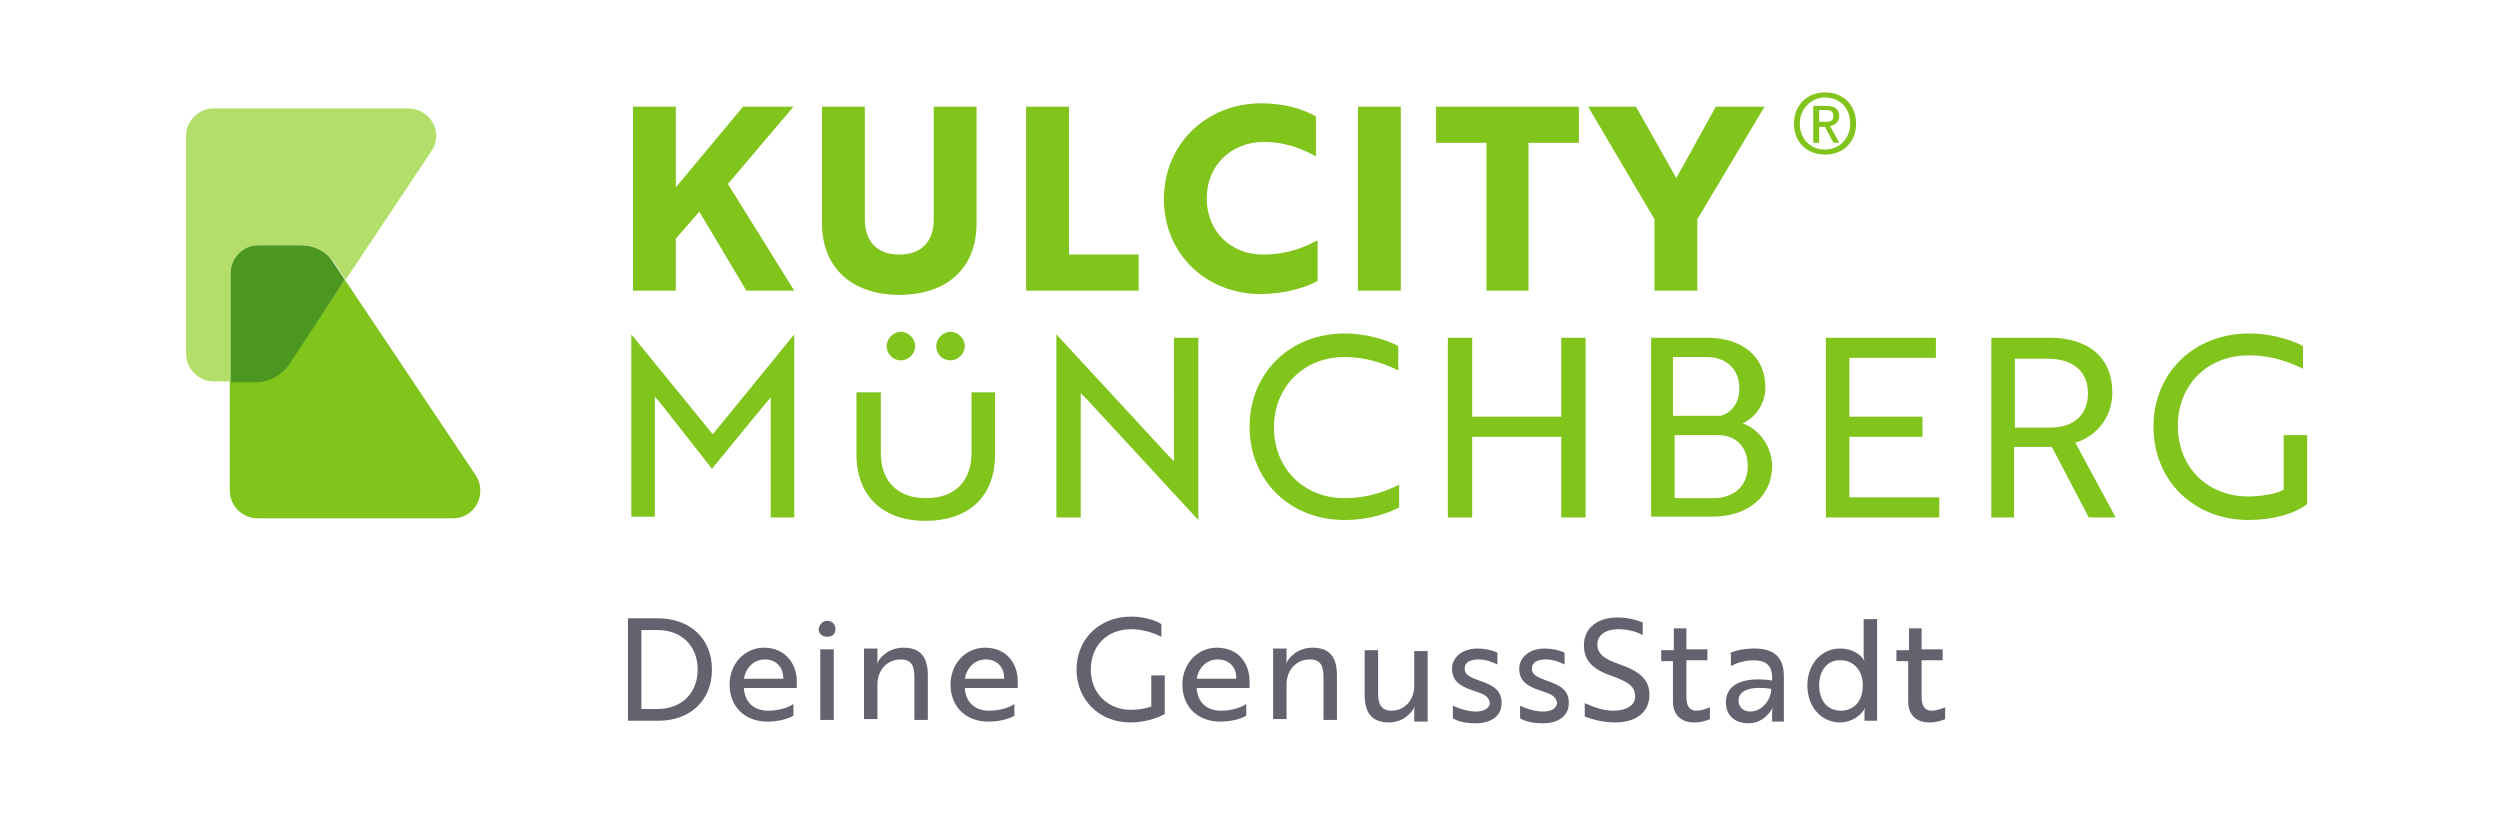
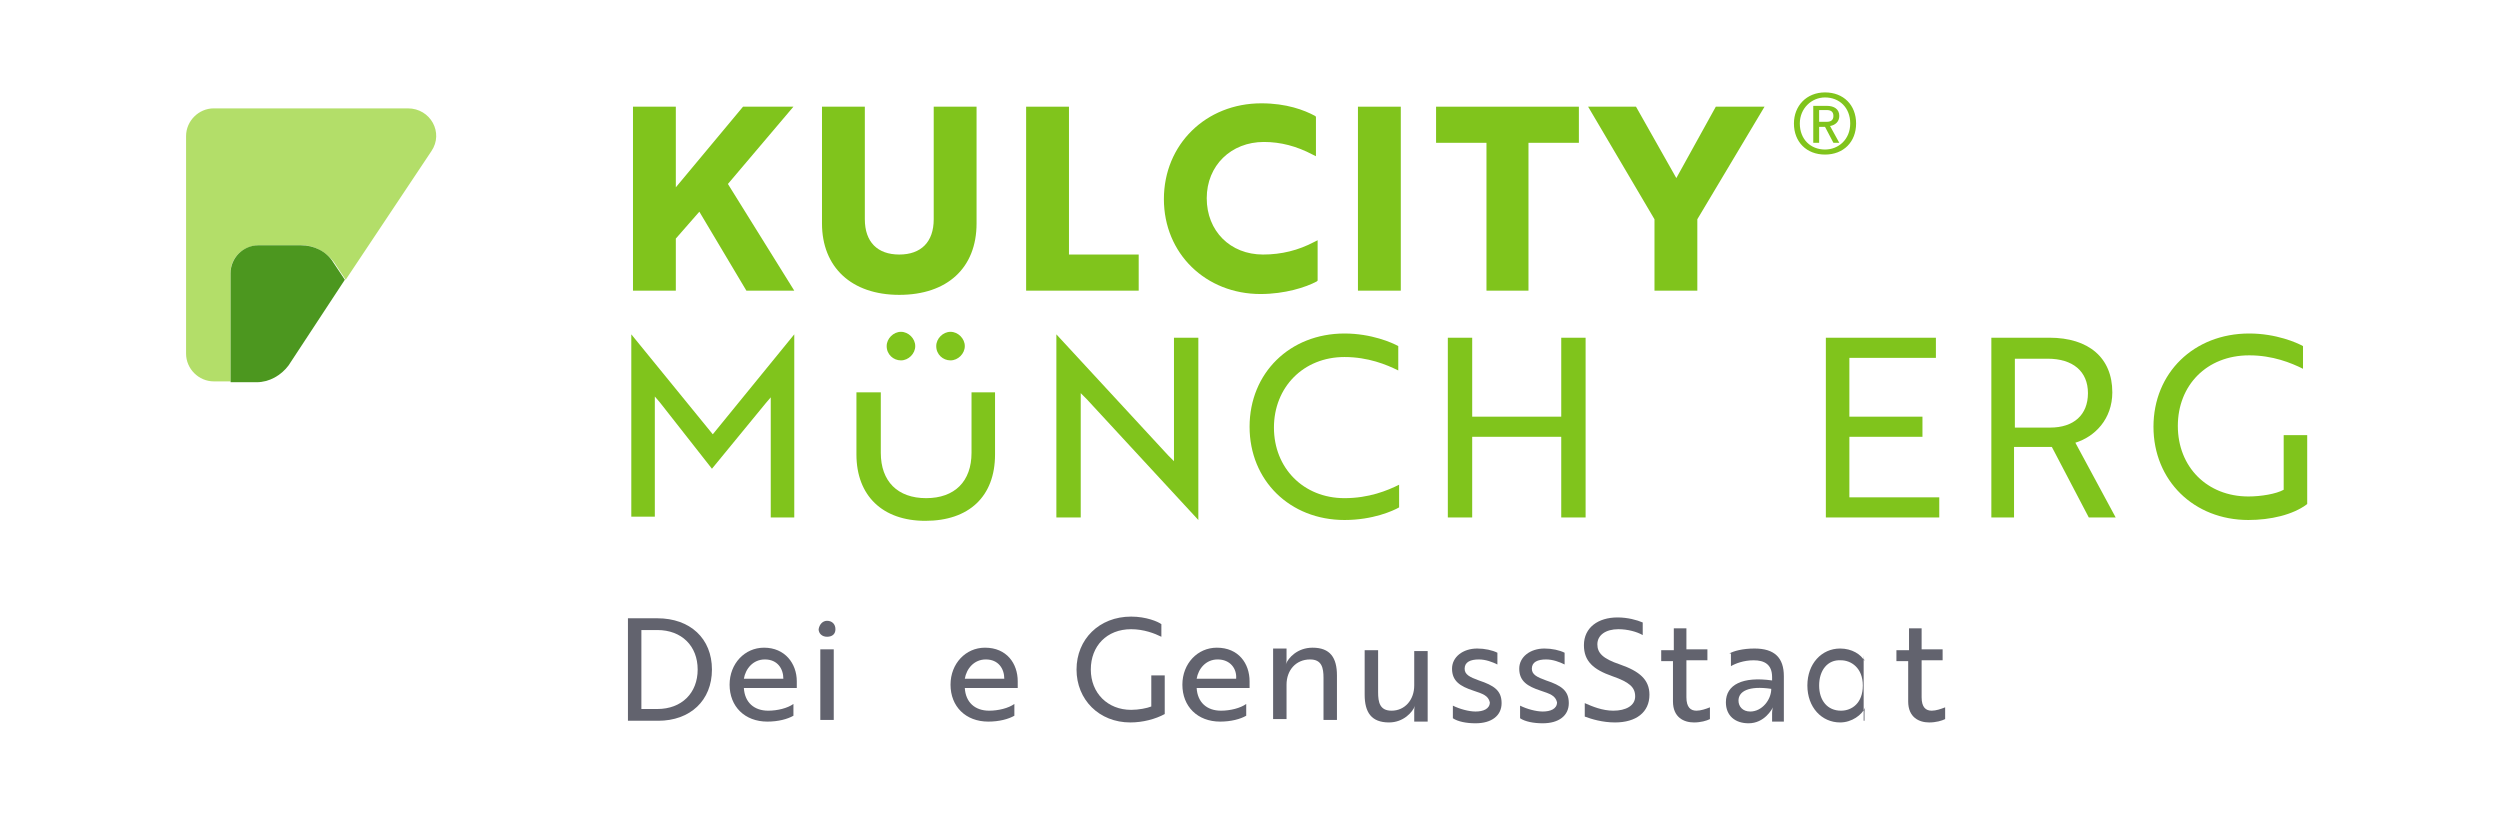
<svg xmlns="http://www.w3.org/2000/svg" height="198" id="Ebene_1" preserveAspectRatio="xMidYMid meet" style="enable-background:new 0 0 283.5 99.2;" version="1.1" viewBox="0 0 283.5 99.2" width="594" x="0px" xml:space="preserve" y="0px">
  <style type="text/css">
	.st0{fill:#62636E;}
	.st1{fill:#80C41C;}
	.st2{fill:#B3DE69;}
	.st3{fill:#4C971F;}
</style>
  <g>
    <g>
      <path class="st0" d="M67.7,85.8V73.6h3.5c3.9,0,6.5,2.4,6.5,6.1s-2.6,6.1-6.4,6.1H67.7z M69.3,75v9.4h1.9c2.9,0,4.8-1.9,4.8-4.7    S74.1,75,71.2,75H69.3z" />
      <path class="st0" d="M87.8,81.1c0,0.3,0,0.7,0,0.8h-6.3v0c0.1,1.7,1.2,2.7,2.9,2.7c1.1,0,2.3-0.3,3-0.8v1.4    c-0.7,0.4-1.8,0.7-3.1,0.7c-2.7,0-4.5-1.8-4.5-4.4c0-2.5,1.8-4.4,4.1-4.4C86.4,77.1,87.8,79,87.8,81.1z M84,78.5    c-1.4,0-2.3,1.1-2.5,2.3h4.7C86.2,79.6,85.5,78.5,84,78.5z" />
      <path class="st0" d="M91.4,73.9c0.6,0,1,0.4,1,1c0,0.6-0.4,0.9-1,0.9c-0.6,0-1-0.4-1-0.9C90.5,74.3,90.9,73.9,91.4,73.9z     M92.2,77.3v8.4h-1.6v-8.4H92.2z" />
-       <path class="st0" d="M97.4,77.3l0,1.2c0,0.4-0.1,0.6-0.1,0.6h0c0.3-0.8,1.4-2,3.2-2c2.1,0,2.9,1.2,2.9,3.3v5.3h-1.6v-5    c0-1.2-0.2-2.2-1.6-2.2c-1.7,0-2.8,1.3-2.8,3v4.1h-1.6v-8.4H97.4z" />
      <path class="st0" d="M114.1,81.1c0,0.3,0,0.7,0,0.8h-6.3v0c0.1,1.7,1.2,2.7,2.9,2.7c1.1,0,2.3-0.3,3-0.8v1.4    c-0.7,0.4-1.8,0.7-3.1,0.7c-2.7,0-4.5-1.8-4.5-4.4c0-2.5,1.8-4.4,4.1-4.4C112.8,77.1,114.1,79,114.1,81.1z M110.3,78.5    c-1.4,0-2.3,1.1-2.5,2.3h4.7C112.5,79.6,111.8,78.5,110.3,78.5z" />
      <path class="st0" d="M127.5,86c-3.7,0-6.4-2.7-6.4-6.3s2.7-6.3,6.5-6.3c1.8,0,3.2,0.6,3.6,0.9v1.5c-0.8-0.4-2.1-0.9-3.6-0.9    c-2.9,0-4.8,2-4.8,4.8c0,2.8,2,4.8,4.8,4.8c0.9,0,1.9-0.2,2.4-0.4v-3.7h1.6V85C130.5,85.6,129,86,127.5,86z" />
      <path class="st0" d="M141.7,81.1c0,0.3,0,0.7,0,0.8h-6.3v0c0.1,1.7,1.2,2.7,2.9,2.7c1.1,0,2.3-0.3,3-0.8v1.4    c-0.7,0.4-1.8,0.7-3.1,0.7c-2.7,0-4.5-1.8-4.5-4.4c0-2.5,1.8-4.4,4.1-4.4C140.4,77.1,141.7,79,141.7,81.1z M137.9,78.5    c-1.4,0-2.3,1.1-2.5,2.3h4.7C140.2,79.6,139.4,78.5,137.9,78.5z" />
      <path class="st0" d="M146.1,77.3l0,1.2c0,0.4-0.1,0.6-0.1,0.6h0c0.3-0.8,1.4-2,3.2-2c2.1,0,2.9,1.2,2.9,3.3v5.3h-1.6v-5    c0-1.2-0.2-2.2-1.6-2.2c-1.7,0-2.8,1.3-2.8,3v4.1h-1.6v-8.4H146.1z" />
      <path class="st0" d="M161.3,85.8l0-1.2c0-0.4,0.1-0.6,0.1-0.6h0c-0.3,0.8-1.4,2-3.1,2c-2.1,0-2.9-1.2-2.9-3.3v-5.3h1.6v5    c0,1.2,0.2,2.2,1.6,2.2c1.6,0,2.7-1.3,2.7-3v-4.1h1.6v8.4H161.3z" />
      <path class="st0" d="M168.3,82.2c-1.5-0.5-2.5-1.1-2.5-2.6c0-1.4,1.3-2.4,3-2.4c0.9,0,1.8,0.2,2.4,0.5v1.4    c-0.6-0.3-1.4-0.6-2.2-0.6c-1,0-1.7,0.3-1.7,1.1c0,0.7,0.6,1,1.7,1.4c1.8,0.6,2.7,1.2,2.7,2.7c0,1.5-1.2,2.4-3.1,2.4    c-1.1,0-2.1-0.2-2.7-0.6V84c0.8,0.4,1.9,0.7,2.7,0.7c0.9,0,1.7-0.3,1.7-1.1C170.1,82.8,169.5,82.6,168.3,82.2z" />
      <path class="st0" d="M176.3,82.2c-1.5-0.5-2.5-1.1-2.5-2.6c0-1.4,1.3-2.4,3-2.4c0.9,0,1.8,0.2,2.4,0.5v1.4    c-0.6-0.3-1.4-0.6-2.2-0.6c-1,0-1.7,0.3-1.7,1.1c0,0.7,0.6,1,1.7,1.4c1.8,0.6,2.7,1.2,2.7,2.7c0,1.5-1.2,2.4-3.1,2.4    c-1.1,0-2.1-0.2-2.7-0.6V84c0.8,0.4,1.9,0.7,2.7,0.7c0.9,0,1.7-0.3,1.7-1.1C178.1,82.8,177.5,82.6,176.3,82.2z" />
      <path class="st0" d="M181.6,85.3v-1.6c0.9,0.4,2.1,0.9,3.4,0.9c1.5,0,2.6-0.6,2.6-1.7c0-1.1-0.7-1.7-2.7-2.4    c-2.3-0.8-3.4-1.8-3.4-3.7c0-2.1,1.7-3.3,4-3.3c1.2,0,2.3,0.3,3,0.6v1.5c-0.7-0.4-1.8-0.7-2.9-0.7c-1.5,0-2.5,0.7-2.5,1.8    c0,1,0.6,1.7,2.7,2.4c2.3,0.8,3.5,1.8,3.5,3.6c0,2.1-1.6,3.3-4.1,3.3C183.7,86,182.4,85.6,181.6,85.3z" />
      <path class="st0" d="M192.2,77.3v-2.5h1.5v2.5h2.5v1.3h-2.5V83c0,1.2,0.5,1.6,1.2,1.6c0.5,0,1.1-0.2,1.6-0.4v1.4    c-0.4,0.2-1.1,0.4-1.9,0.4c-1.2,0-2.5-0.6-2.5-2.5v-4.8h-1.4v-1.3H192.2z" />
      <path class="st0" d="M198.8,77.8c0.5-0.3,1.6-0.6,3-0.6c2.4,0,3.5,1.1,3.5,3.3v5.4h-1.4l0-1c0-0.4,0.1-0.7,0.1-0.7h0    c-0.1,0.2-1,1.9-2.9,1.9c-1.6,0-2.7-0.9-2.7-2.5c0-2.1,2-3.1,5.5-2.6v-0.4c0-1.5-0.9-2-2.2-2c-1.2,0-2.2,0.4-2.7,0.7V77.8z     M203.8,82c-2.7-0.4-3.9,0.3-3.9,1.4c0,0.7,0.5,1.3,1.4,1.3C202.7,84.7,203.8,83.3,203.8,82z" />
-       <path class="st0" d="M216.3,85.8h-1.4l0-1c0-0.4,0.1-0.6,0.1-0.6h0c-0.4,0.9-1.6,1.8-3,1.8c-2.2,0-3.9-1.8-3.9-4.4    c0-2.6,1.7-4.4,3.9-4.4c1.4,0,2.5,0.7,2.9,1.5h0c0,0-0.1-0.3-0.1-0.7v-4.3h1.6V85.8z M209.5,81.6c0,1.8,1,3,2.6,3    c1.3,0,2.6-0.9,2.6-3c0-2.1-1.4-3-2.6-3C210.5,78.5,209.5,79.8,209.5,81.6z" />
+       <path class="st0" d="M216.3,85.8h-1.4l0-1c0-0.4,0.1-0.6,0.1-0.6h0c-0.4,0.9-1.6,1.8-3,1.8c-2.2,0-3.9-1.8-3.9-4.4    c0-2.6,1.7-4.4,3.9-4.4c1.4,0,2.5,0.7,2.9,1.5h0c0,0-0.1-0.3-0.1-0.7v-4.3V85.8z M209.5,81.6c0,1.8,1,3,2.6,3    c1.3,0,2.6-0.9,2.6-3c0-2.1-1.4-3-2.6-3C210.5,78.5,209.5,79.8,209.5,81.6z" />
      <path class="st0" d="M220.2,77.3v-2.5h1.5v2.5h2.5v1.3h-2.5V83c0,1.2,0.5,1.6,1.2,1.6c0.5,0,1.1-0.2,1.6-0.4v1.4    c-0.4,0.2-1.1,0.4-1.9,0.4c-1.2,0-2.5-0.6-2.5-2.5v-4.8h-1.4v-1.3H220.2z" />
    </g>
    <g>
      <g>
        <polygon class="st1" points="87.4,12.7 81.4,12.7 73.4,22.3 73.4,12.7 68.3,12.7 68.3,34.6 73.4,34.6 73.4,28.4 76.2,25.2      81.8,34.6 87.5,34.6 79.6,21.9    " />
        <path class="st1" d="M104.1,26.1c0,2.7-1.5,4.2-4.1,4.2c-2.6,0-4.1-1.5-4.1-4.2V12.7h-5.1v13.9c0,5.2,3.5,8.5,9.2,8.5     c5.7,0,9.2-3.2,9.2-8.5V12.7h-5.1V26.1z" />
        <polygon class="st1" points="120.2,12.7 115.1,12.7 115.1,34.6 128.5,34.6 128.5,30.3 120.2,30.3    " />
        <path class="st1" d="M143.3,30.3c-3.9,0-6.7-2.8-6.7-6.7s2.9-6.7,6.8-6.7c2,0,3.9,0.5,5.8,1.5l0.4,0.2v-4.7l-0.1-0.1     c-1.3-0.7-3.4-1.5-6.4-1.5c-6.6,0-11.6,4.9-11.6,11.4S136.5,35,143,35c2.9,0,5.4-0.8,6.7-1.5l0.1-0.1v-4.8l-0.4,0.2     C147.5,29.8,145.5,30.3,143.3,30.3z" />
        <rect class="st1" height="21.9" width="5.1" x="154.6" y="12.7" />
        <polygon class="st1" points="163.9,17 169.9,17 169.9,34.6 174.9,34.6 174.9,17 180.9,17 180.9,12.7 163.9,12.7    " />
        <polygon class="st1" points="197.2,12.7 192.5,21.2 187.7,12.7 182,12.7 189.9,26.1 189.9,34.6 195,34.6 195,26.1 203,12.7         " />
      </g>
      <g>
        <path class="st1" d="M71.5,47.9l-0.6-0.7v14.3h-2.8V39.8h0l9.7,11.9l9.7-11.9h0v21.8h-2.8V47.3l-0.6,0.7l-6.4,7.8L71.5,47.9z" />
        <path class="st1" d="M135.6,61.9l-13.3-14.4l-0.7-0.7v14.8h-2.9V39.8h0l13.3,14.4l0.7,0.7V40.2h2.9L135.6,61.9L135.6,61.9z" />
        <path class="st1" d="M159.4,44.1c-1.4-0.7-3.6-1.6-6.4-1.6c-4.9,0-8.4,3.6-8.4,8.4s3.5,8.4,8.4,8.4c2.9,0,5.1-0.9,6.5-1.6v2.7     c-0.7,0.4-3.1,1.5-6.5,1.5c-6.5,0-11.3-4.7-11.3-11.1s4.8-11.1,11.3-11.1c3.2,0,5.7,1.1,6.4,1.5V44.1z" />
        <path class="st1" d="M178.8,61.6V52h-10.6v9.6h-2.9V40.2h2.9v9.4h10.6v-9.4h2.9v21.4H178.8z" />
-         <path class="st1" d="M203.9,55.5c0,3.6-2.9,6-7.1,6h-7.3V40.2h6.6c4.2,0,7,2.2,7,5.9c0,1.8-1,3.5-2.7,4.3     C202.4,51.1,203.9,53.2,203.9,55.5z M197.8,49.5c1.3-0.4,2.2-1.5,2.2-3.3c0-2.2-1.5-3.7-3.9-3.7h-4v7H197.8z M192.2,59.3h4.7     c2.5,0,4.1-1.5,4.1-3.8c0-2.3-1.4-3.7-3.5-3.7h-5.2V59.3z" />
        <path class="st1" d="M210.3,61.6V40.2h13.1v2.4h-10.3v7h8.7V52h-8.7v7.2h10.7v2.4H210.3z" />
        <path class="st1" d="M236.9,40.2c4.7,0,7.5,2.4,7.5,6.5c0,3.2-2.1,5.3-4.4,6l4.8,8.9h-3.2l-4.4-8.4h-4.5v8.4H230V40.2H236.9z      M232.8,42.6v8.3h4.2c2.8,0,4.5-1.5,4.5-4.1c0-2.6-1.8-4.1-4.8-4.1H232.8z" />
        <path class="st1" d="M260.6,61.9c-6.5,0-11.3-4.7-11.3-11.1s4.8-11.1,11.4-11.1c3.2,0,5.7,1.1,6.4,1.5v2.7     c-1.4-0.7-3.6-1.6-6.4-1.6c-5.1,0-8.5,3.6-8.5,8.4c0,4.9,3.5,8.4,8.4,8.4c1.5,0,3.3-0.3,4.2-0.8v-6.5h2.8v8.2     C265.9,61.3,263.2,61.9,260.6,61.9z" />
        <g>
          <path class="st1" d="M108.6,46.7v7.2c0,3.4-2,5.4-5.4,5.4c-3.4,0-5.4-2-5.4-5.4v-7.2h-2.9v7.4c0,4.9,3.1,7.9,8.2,7.9      c5.2,0,8.3-2.9,8.3-7.9v-7.4H108.6z" />
          <path class="st1" d="M100.2,42.9c0.9,0,1.7-0.8,1.7-1.7c0-0.9-0.8-1.7-1.7-1.7s-1.7,0.8-1.7,1.7C98.5,42.2,99.3,42.9,100.2,42.9      z" />
          <path class="st1" d="M106.1,42.9c0.9,0,1.7-0.8,1.7-1.7c0-0.9-0.8-1.7-1.7-1.7c-0.9,0-1.7,0.8-1.7,1.7      C104.4,42.2,105.2,42.9,106.1,42.9z" />
        </g>
      </g>
      <g>
        <path class="st1" d="M206.5,14.7c0-2.1,1.5-3.7,3.7-3.7c2.2,0,3.7,1.5,3.7,3.7s-1.5,3.7-3.7,3.7C208,18.4,206.5,16.9,206.5,14.7z      M207.2,14.7c0,1.9,1.3,3.1,3,3.1c1.6,0,3-1.2,3-3.1c0-1.9-1.3-3.1-3-3.1C208.6,11.6,207.2,12.9,207.2,14.7z M208.8,12.6h1.6     c0.9,0,1.5,0.4,1.5,1.2c0,0.7-0.5,1.1-1.1,1.2l1.1,2h-0.7l-1-1.9h-0.7V17h-0.7V12.6z M209.5,13.1v1.4h0.9c0.5,0,0.8-0.2,0.8-0.7     c0-0.5-0.3-0.7-0.8-0.7H209.5z" />
      </g>
    </g>
  </g>
  <g>
-     <path class="st1" d="M49.6,56.6L34,33.3l-6.8,10.1c-0.8,1.3-2.3,2-3.8,2h-3.1v13c0,1.8,1.5,3.3,3.3,3.3h23.1   C49.5,61.8,51,58.8,49.6,56.6z" />
    <path class="st2" d="M23.8,29.2h5.1c1.5,0,2.9,0.8,3.8,2l1.4,2.1l10.2-15.3c1.5-2.2-0.1-5.1-2.8-5.1H18.4c-1.8,0-3.3,1.5-3.3,3.3   v25.9c0,1.8,1.5,3.3,3.3,3.3h2v-13C20.4,30.7,21.9,29.2,23.8,29.2z" />
    <path class="st3" d="M27.3,43.5L34,33.3l-1.4-2.1c-0.8-1.3-2.3-2-3.8-2h-5.1c-1.8,0-3.3,1.5-3.3,3.3v13h3.1   C25,45.5,26.4,44.7,27.3,43.5z" />
  </g>
  <g>
</g>
  <g>
</g>
  <g>
</g>
  <g>
</g>
  <g>
</g>
  <g>
</g>
</svg>